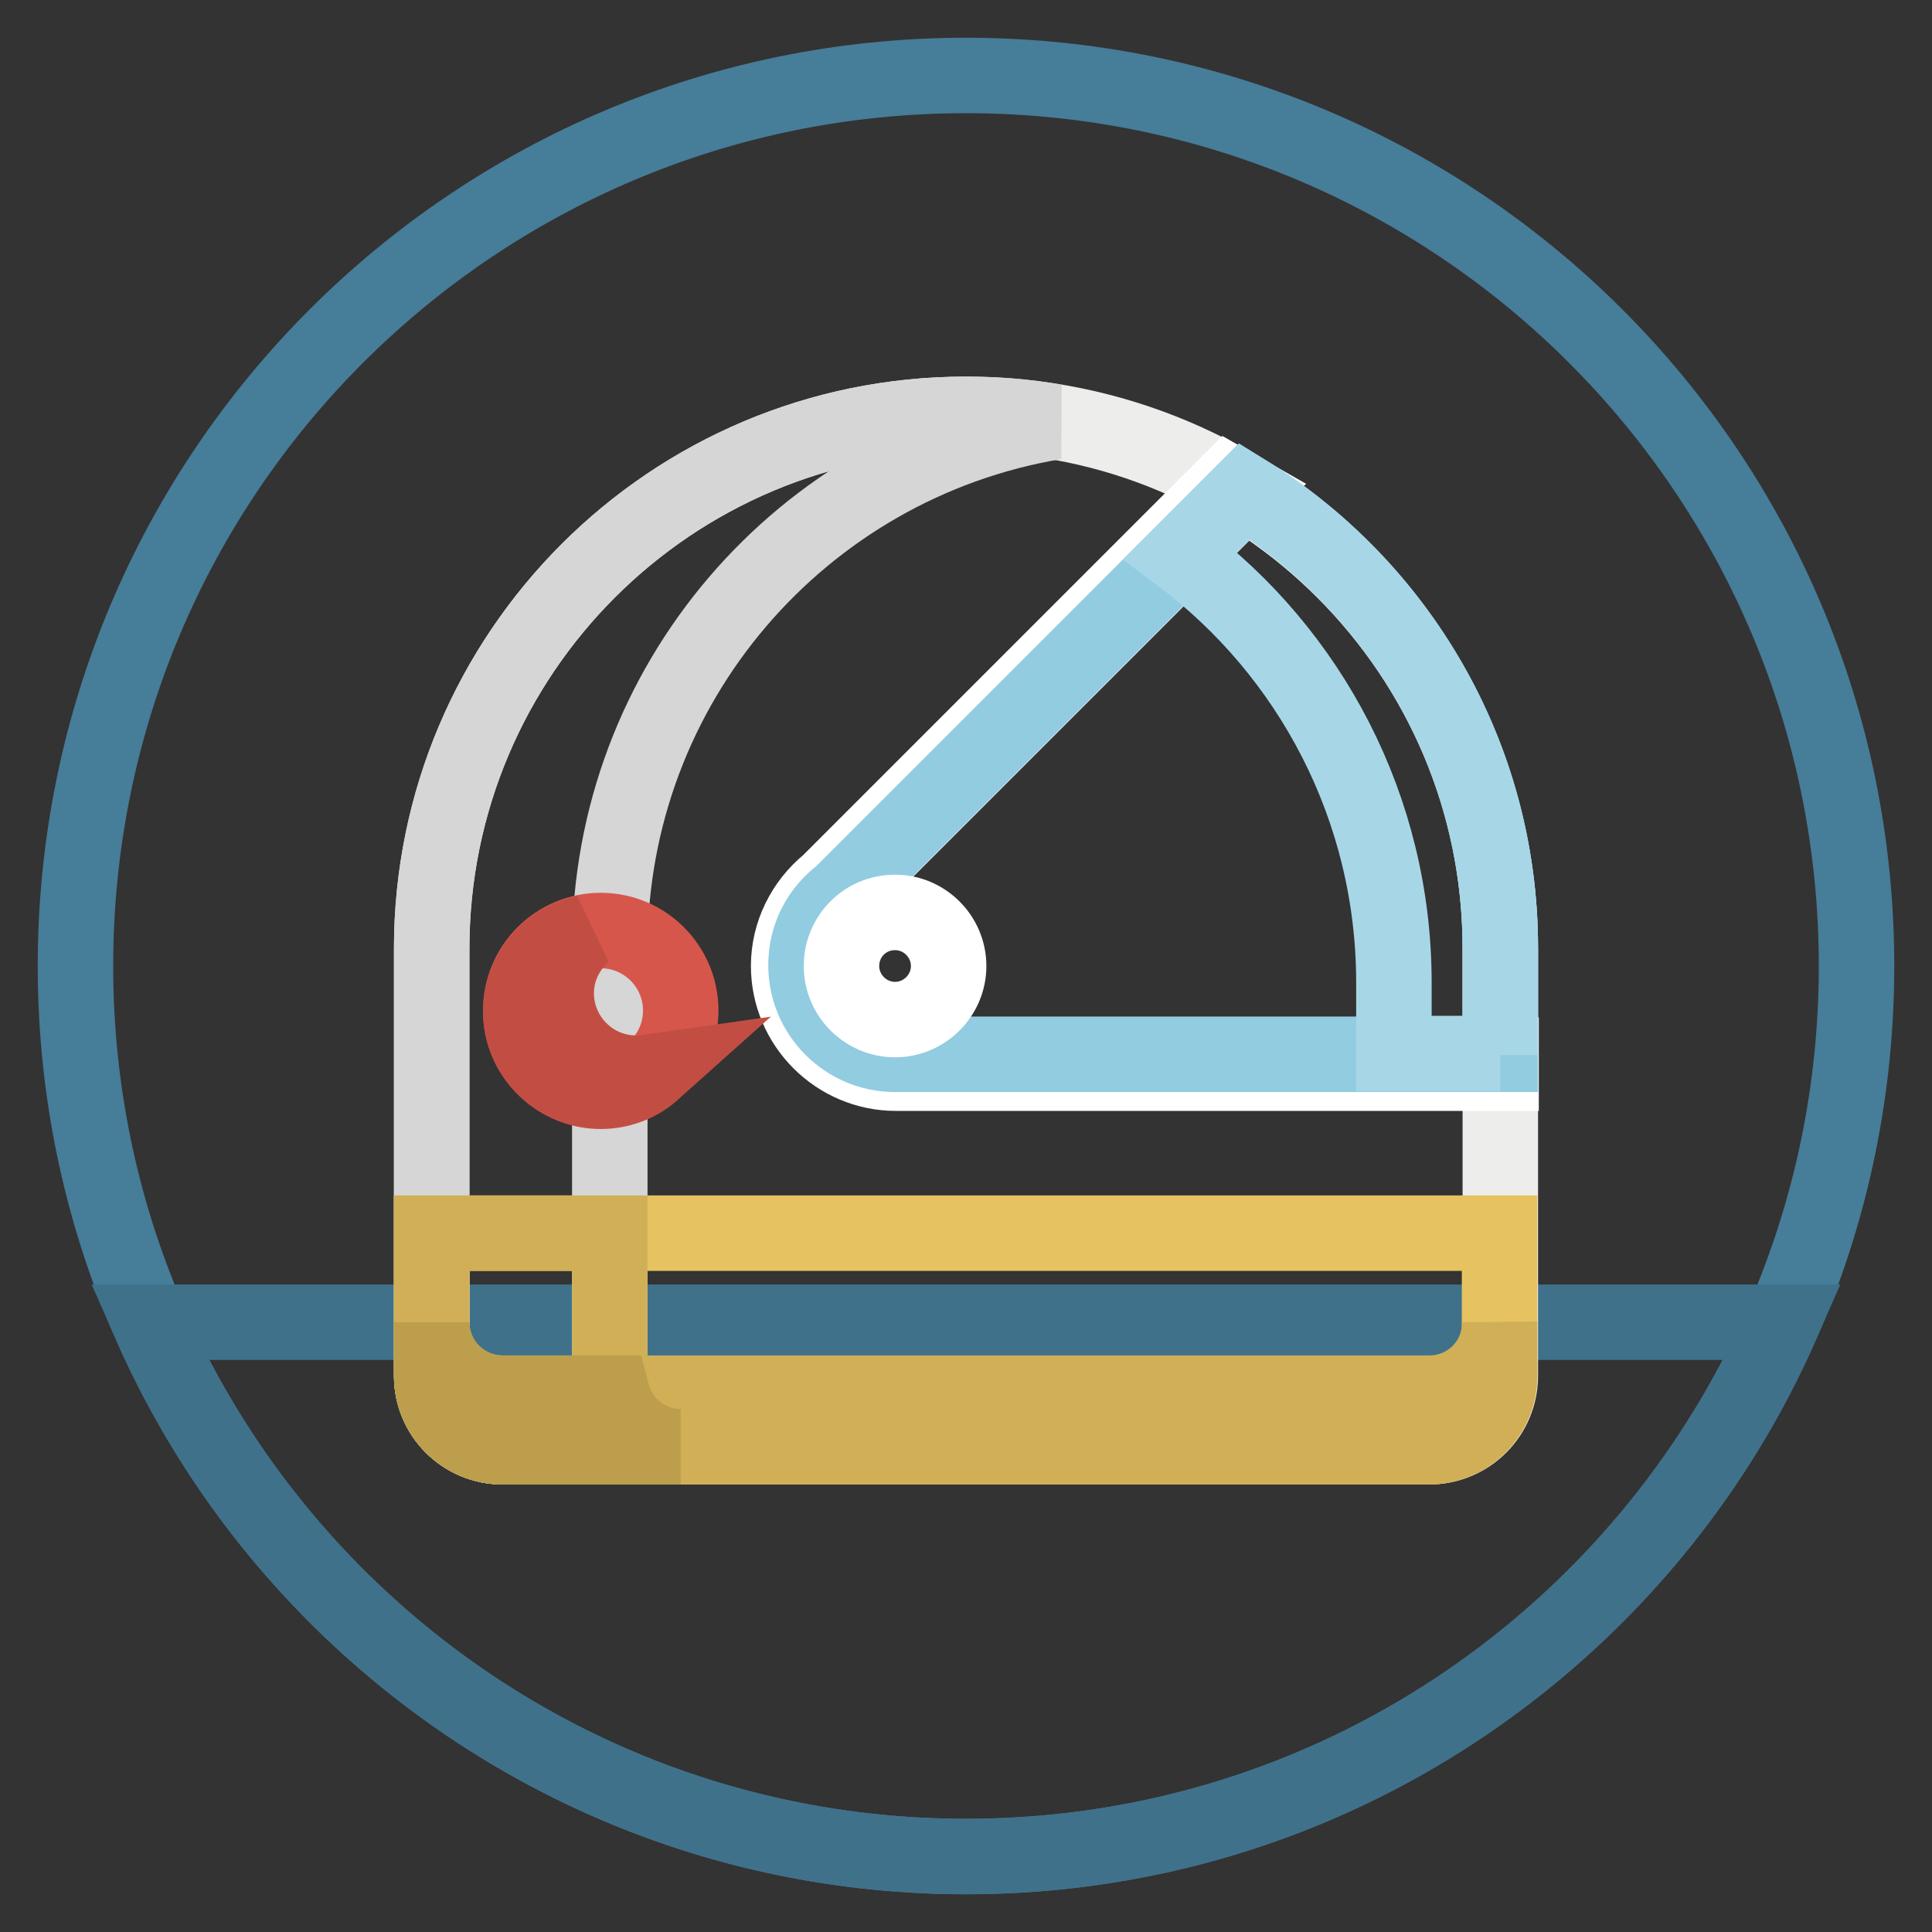
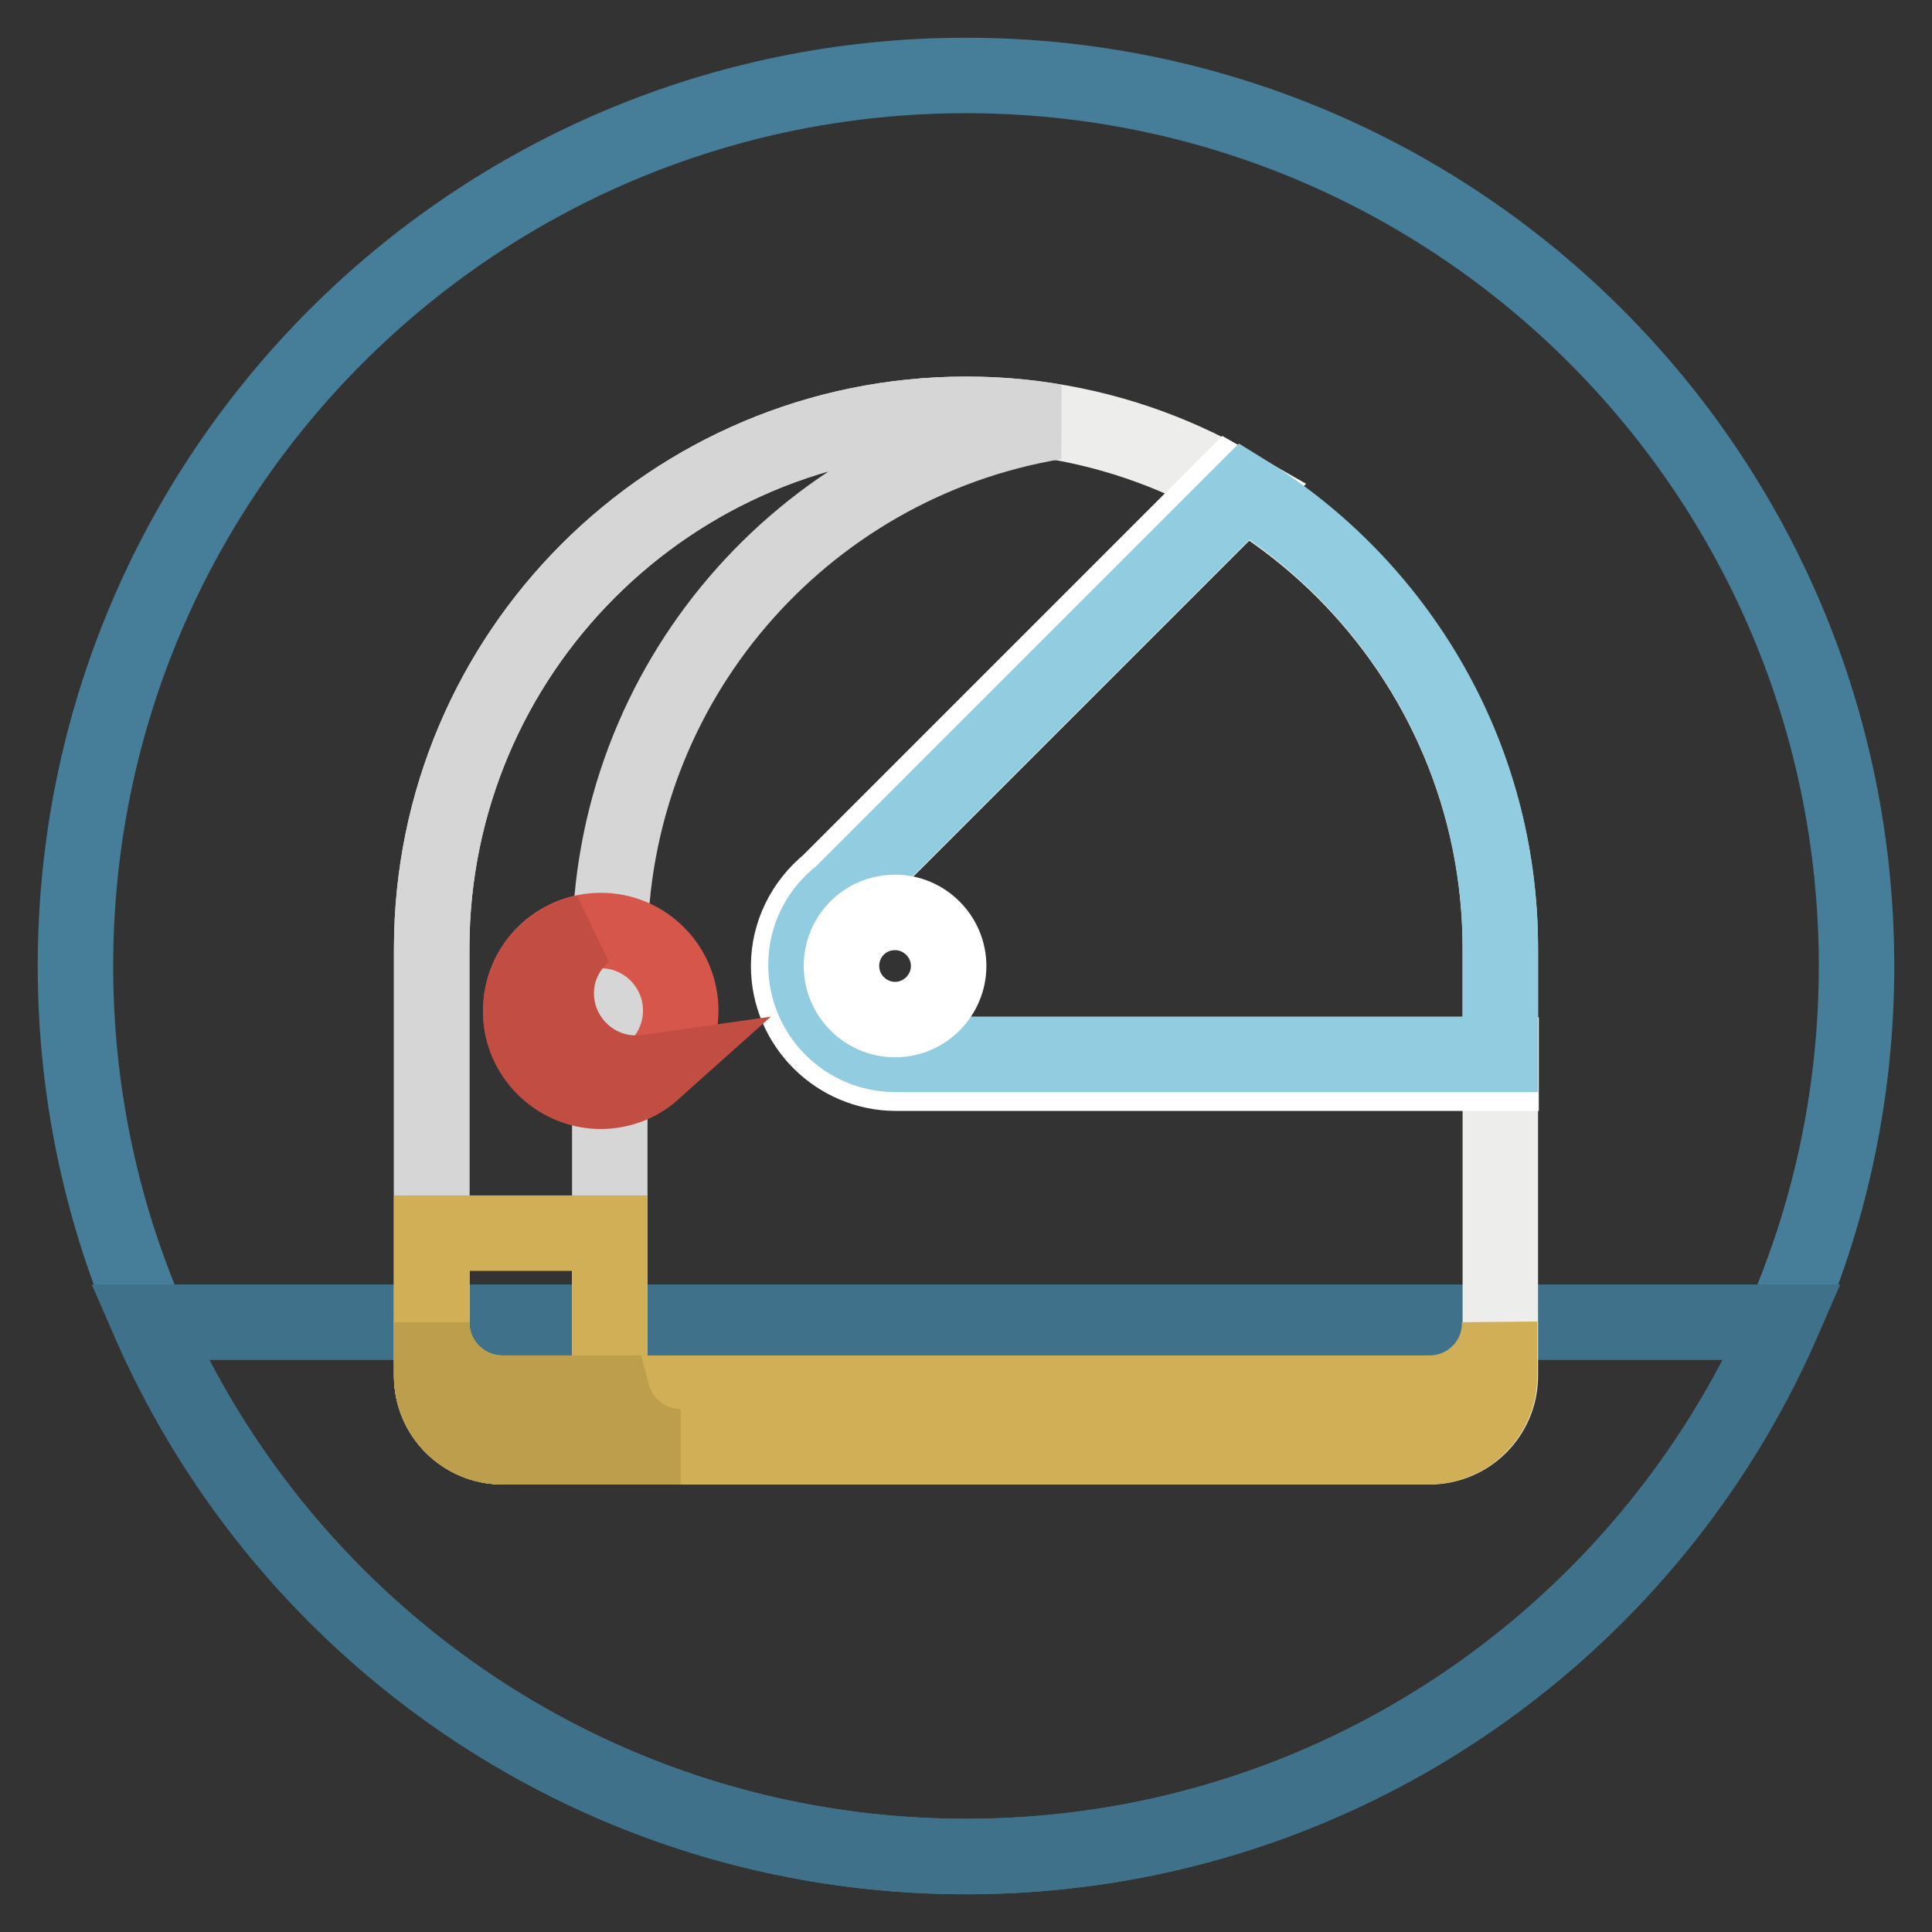
<svg xmlns="http://www.w3.org/2000/svg" version="1.1" x="0px" y="0px" viewBox="0 0 256 256" enable-background="new 0 0 256 256" xml:space="preserve">
  <rect x="0" y="0" width="256" height="256" fill="#333333" stroke="none" />
  <g>
    <path stroke-width="10" fill-opacity="0" stroke="#467d99" d="M128,10c65.2,0,118,52.8,118,118s-52.8,118-118,118S10,193.2,10,128S62.8,10,128,10z" />
    <path stroke-width="10" fill-opacity="0" stroke="#3f718b" d="M236.2,175.2H19.8C38.1,216.9,79.6,246,128,246C176.4,246,217.9,216.9,236.2,175.2z" />
    <path stroke-width="10" fill-opacity="0" stroke="#ededec" d="M189.4,191.7H66.6c-5.2,0-9.4-4.2-9.4-9.4l0,0v-56.6c0-39.1,31.7-70.8,70.8-70.8s70.8,31.7,70.8,70.8v56.6 C198.8,187.5,194.6,191.7,189.4,191.7L189.4,191.7z" />
    <path stroke-width="10" fill-opacity="0" stroke="#ffffff" d="M198.8,139.8h-80.2c-6.5,0-11.8-5.3-11.8-11.8l0,0c0-3.9,1.9-7.2,4.7-9.4l0,0l53.4-53.4 c-0.7-0.4-1.4-0.8-2.1-1.2l-52.9,52.9l-0.1,0.1c-3.3,2.7-5.3,6.7-5.3,11c0,7.8,6.4,14.2,14.2,14.2h80.2V139.8z" />
    <path stroke-width="10" fill-opacity="0" stroke="#91cce0" d="M198.8,125.6c0-25.6-13.6-48-33.9-60.5l-53.4,53.4l0,0c-2.9,2.2-4.7,5.5-4.7,9.4c0,6.5,5.3,11.8,11.8,11.8 l0,0h80.2V125.6z" />
    <path stroke-width="10" fill-opacity="0" stroke="#ffffff" d="M118.6,120.9c3.9,0,7.1,3.2,7.1,7.1c0,3.9-3.2,7.1-7.1,7.1c0,0,0,0,0,0c-3.9,0-7.1-3.2-7.1-7.1 C111.5,124.1,114.6,120.9,118.6,120.9z" />
-     <path stroke-width="10" fill-opacity="0" stroke="#a7d7e7" d="M198.8,139.8v-14.2c0-25.6-13.6-48-33.9-60.5l-8.5,8.5c17.2,12.9,28.3,33.5,28.3,56.6v9.4H198.8z" />
-     <path stroke-width="10" fill-opacity="0" stroke="#e7c260" d="M57.2,175.2v7.1c0,5.2,4.2,9.4,9.4,9.4l0,0h122.7c5.2,0,9.4-4.2,9.4-9.4l0,0v-18.9H57.2V175.2z" />
    <path stroke-width="10" fill-opacity="0" stroke="#d5d6d5" d="M80.8,182.3v-56.6c0-35.1,25.5-64.2,59-69.8c-3.9-0.7-7.8-1-11.8-1c-39.1,0-70.8,31.7-70.8,70.8v56.6 c0,5.2,4.2,9.4,9.4,9.4l0,0h23.6C85,191.7,80.8,187.5,80.8,182.3L80.8,182.3z" />
    <path stroke-width="10" fill-opacity="0" stroke="#d1af56" d="M80.8,182.3v-18.9H57.2v18.9c0,5.2,4.2,9.4,9.4,9.4l0,0h23.6C85,191.7,80.8,187.5,80.8,182.3L80.8,182.3z  M189.4,184.6H66.6c-5.2,0-9.4-4.2-9.4-9.4l0,0v7.1c0,5.2,4.2,9.4,9.4,9.4l0,0h122.7c5.2,0,9.4-4.2,9.4-9.4l0,0v-7.1 C198.8,180.4,194.6,184.6,189.4,184.6L189.4,184.6z" />
    <path stroke-width="10" fill-opacity="0" stroke="#bc9e4c" d="M81.1,184.6H66.6c-5.2,0-9.4-4.2-9.4-9.4l0,0v7.1c0,5.2,4.2,9.4,9.4,9.4l0,0h23.6 C85.9,191.7,82.2,188.8,81.1,184.6z" />
    <path stroke-width="10" fill-opacity="0" stroke="#d7564b" d="M79.6,123.3c5.9,0,10.6,4.8,10.6,10.6c0,5.9-4.8,10.6-10.6,10.6S69,139.8,69,133.9 C69,128,73.8,123.3,79.6,123.3z" />
    <path stroke-width="10" fill-opacity="0" stroke="#c24e43" d="M84.3,142.2c-5.9,0-10.6-4.8-10.6-10.6l0,0c0-3.2,1.5-6.1,3.8-8c-5.7,1.2-9.4,6.8-8.3,12.5 c1,4.9,5.4,8.5,10.4,8.5c2.5,0,5-0.9,6.9-2.6C85.8,142.1,85.1,142.2,84.3,142.2z" />
  </g>
</svg>